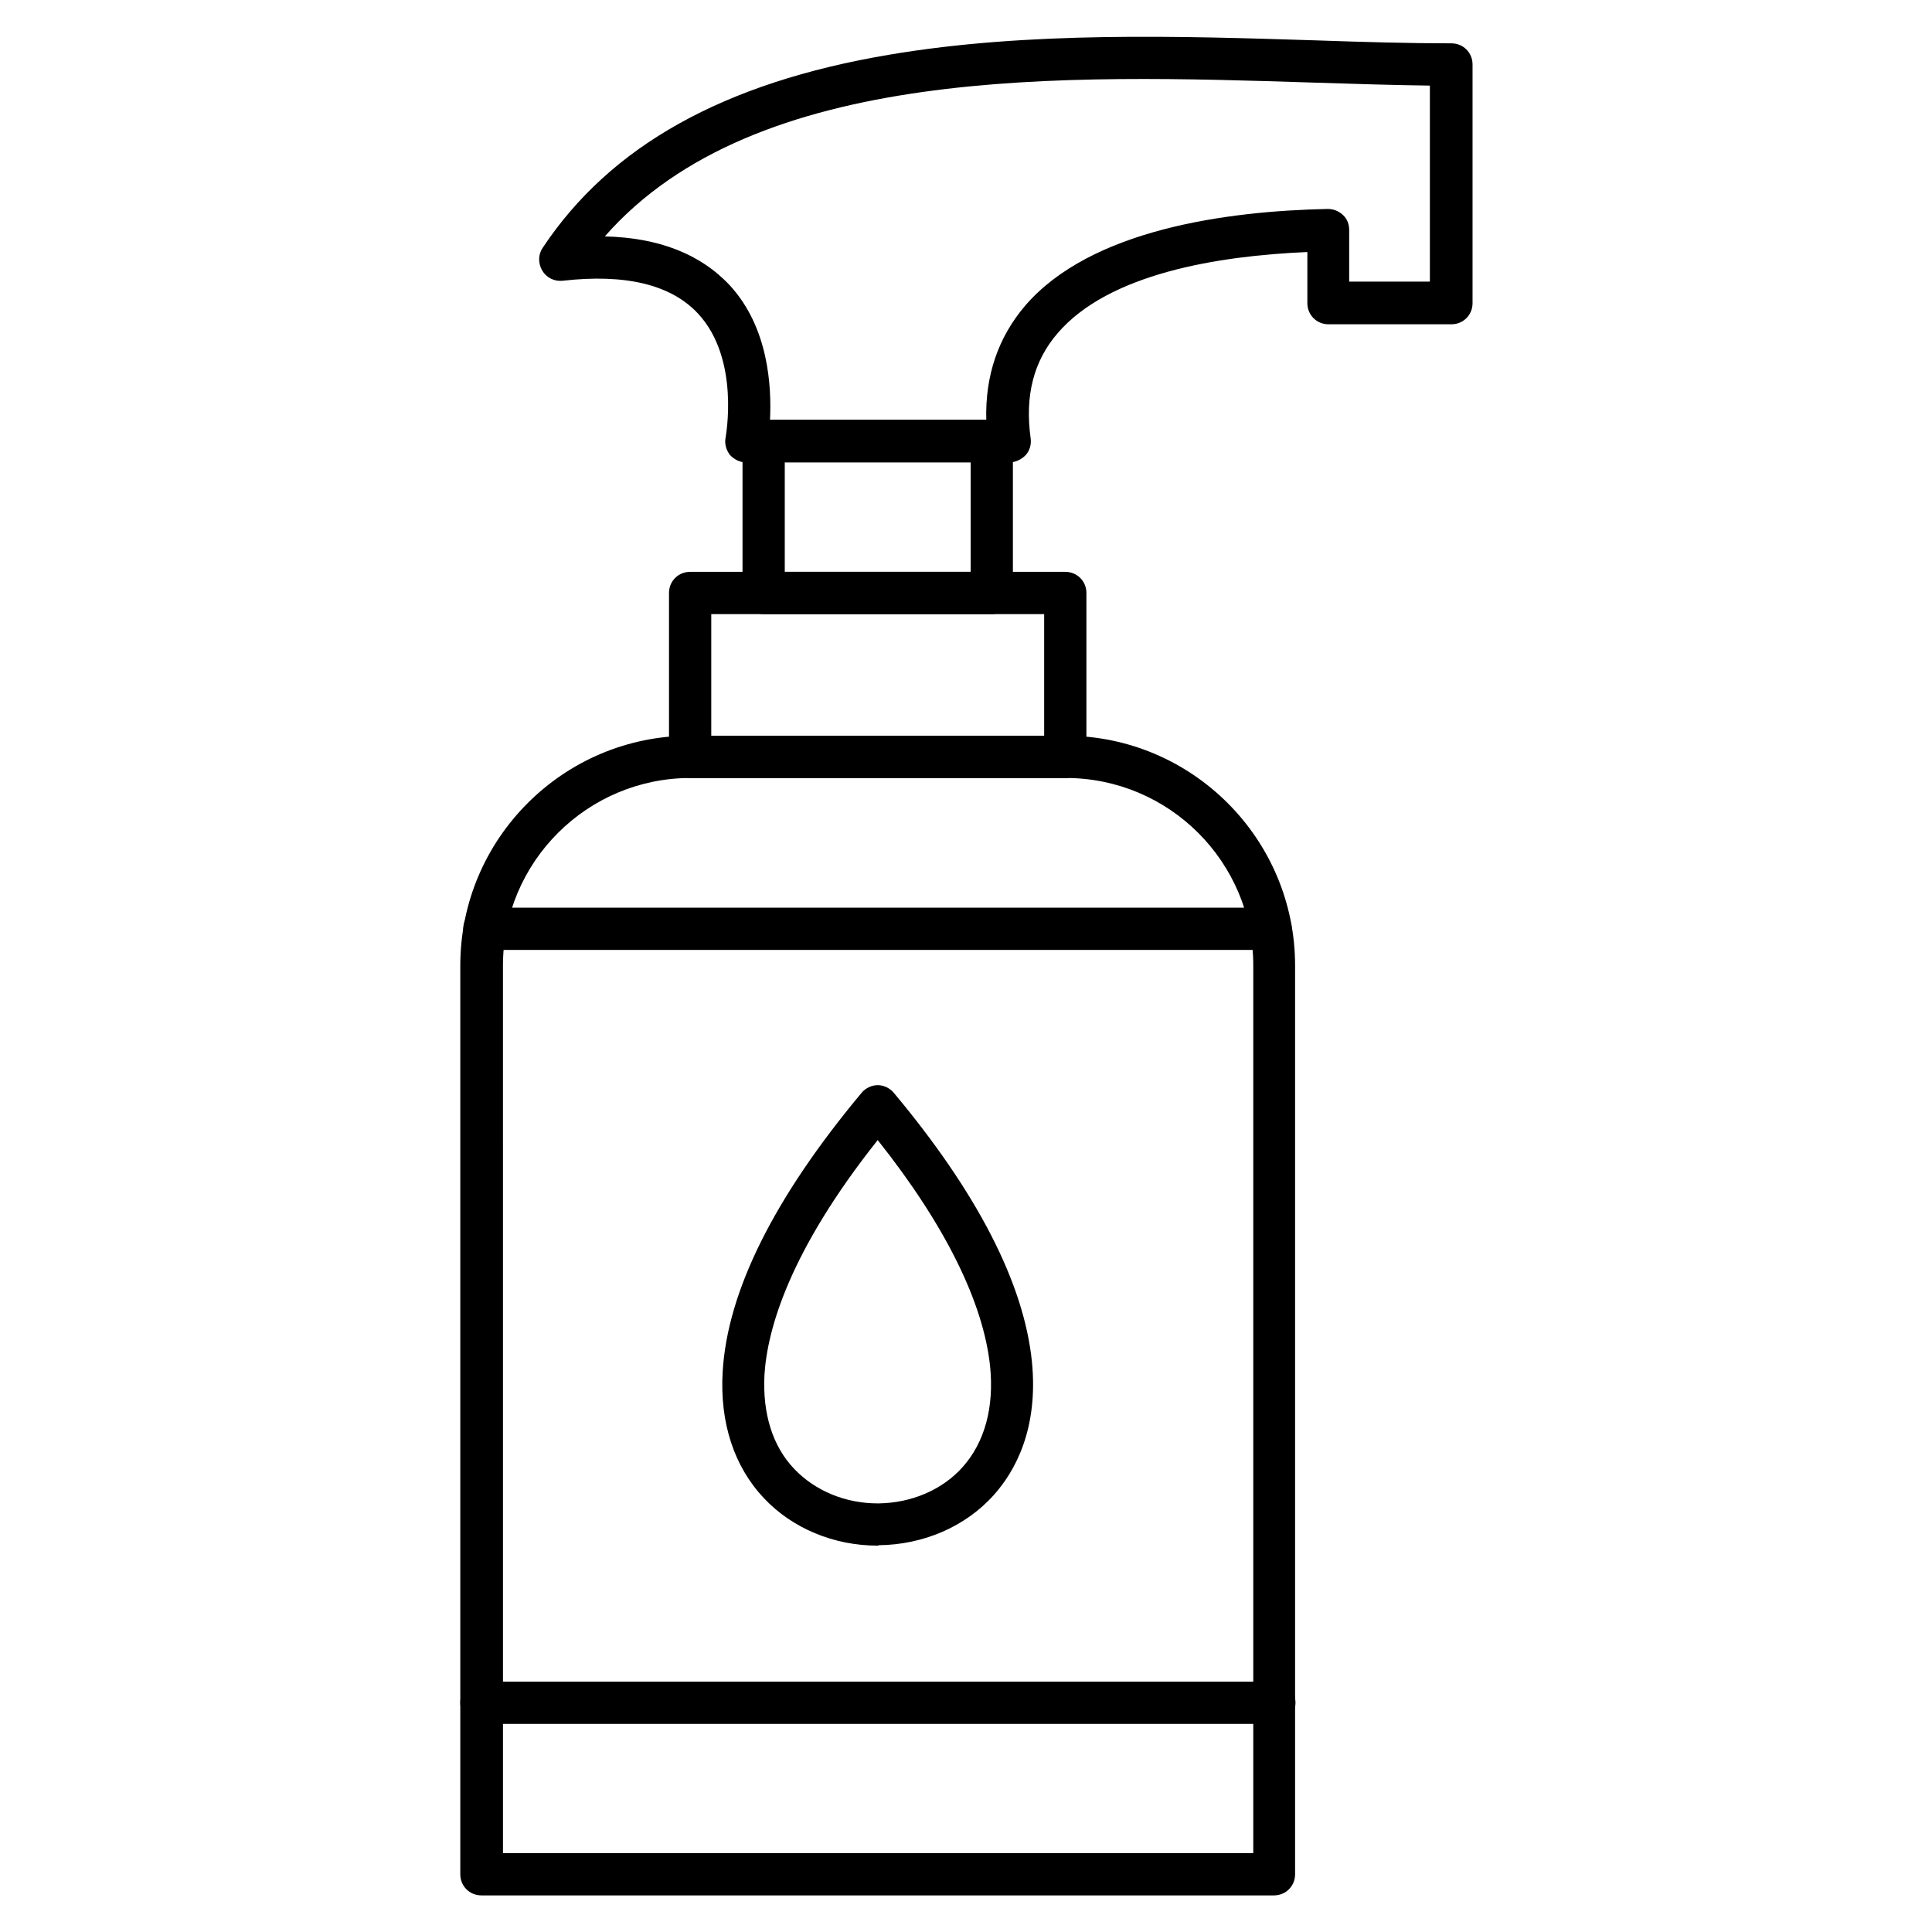
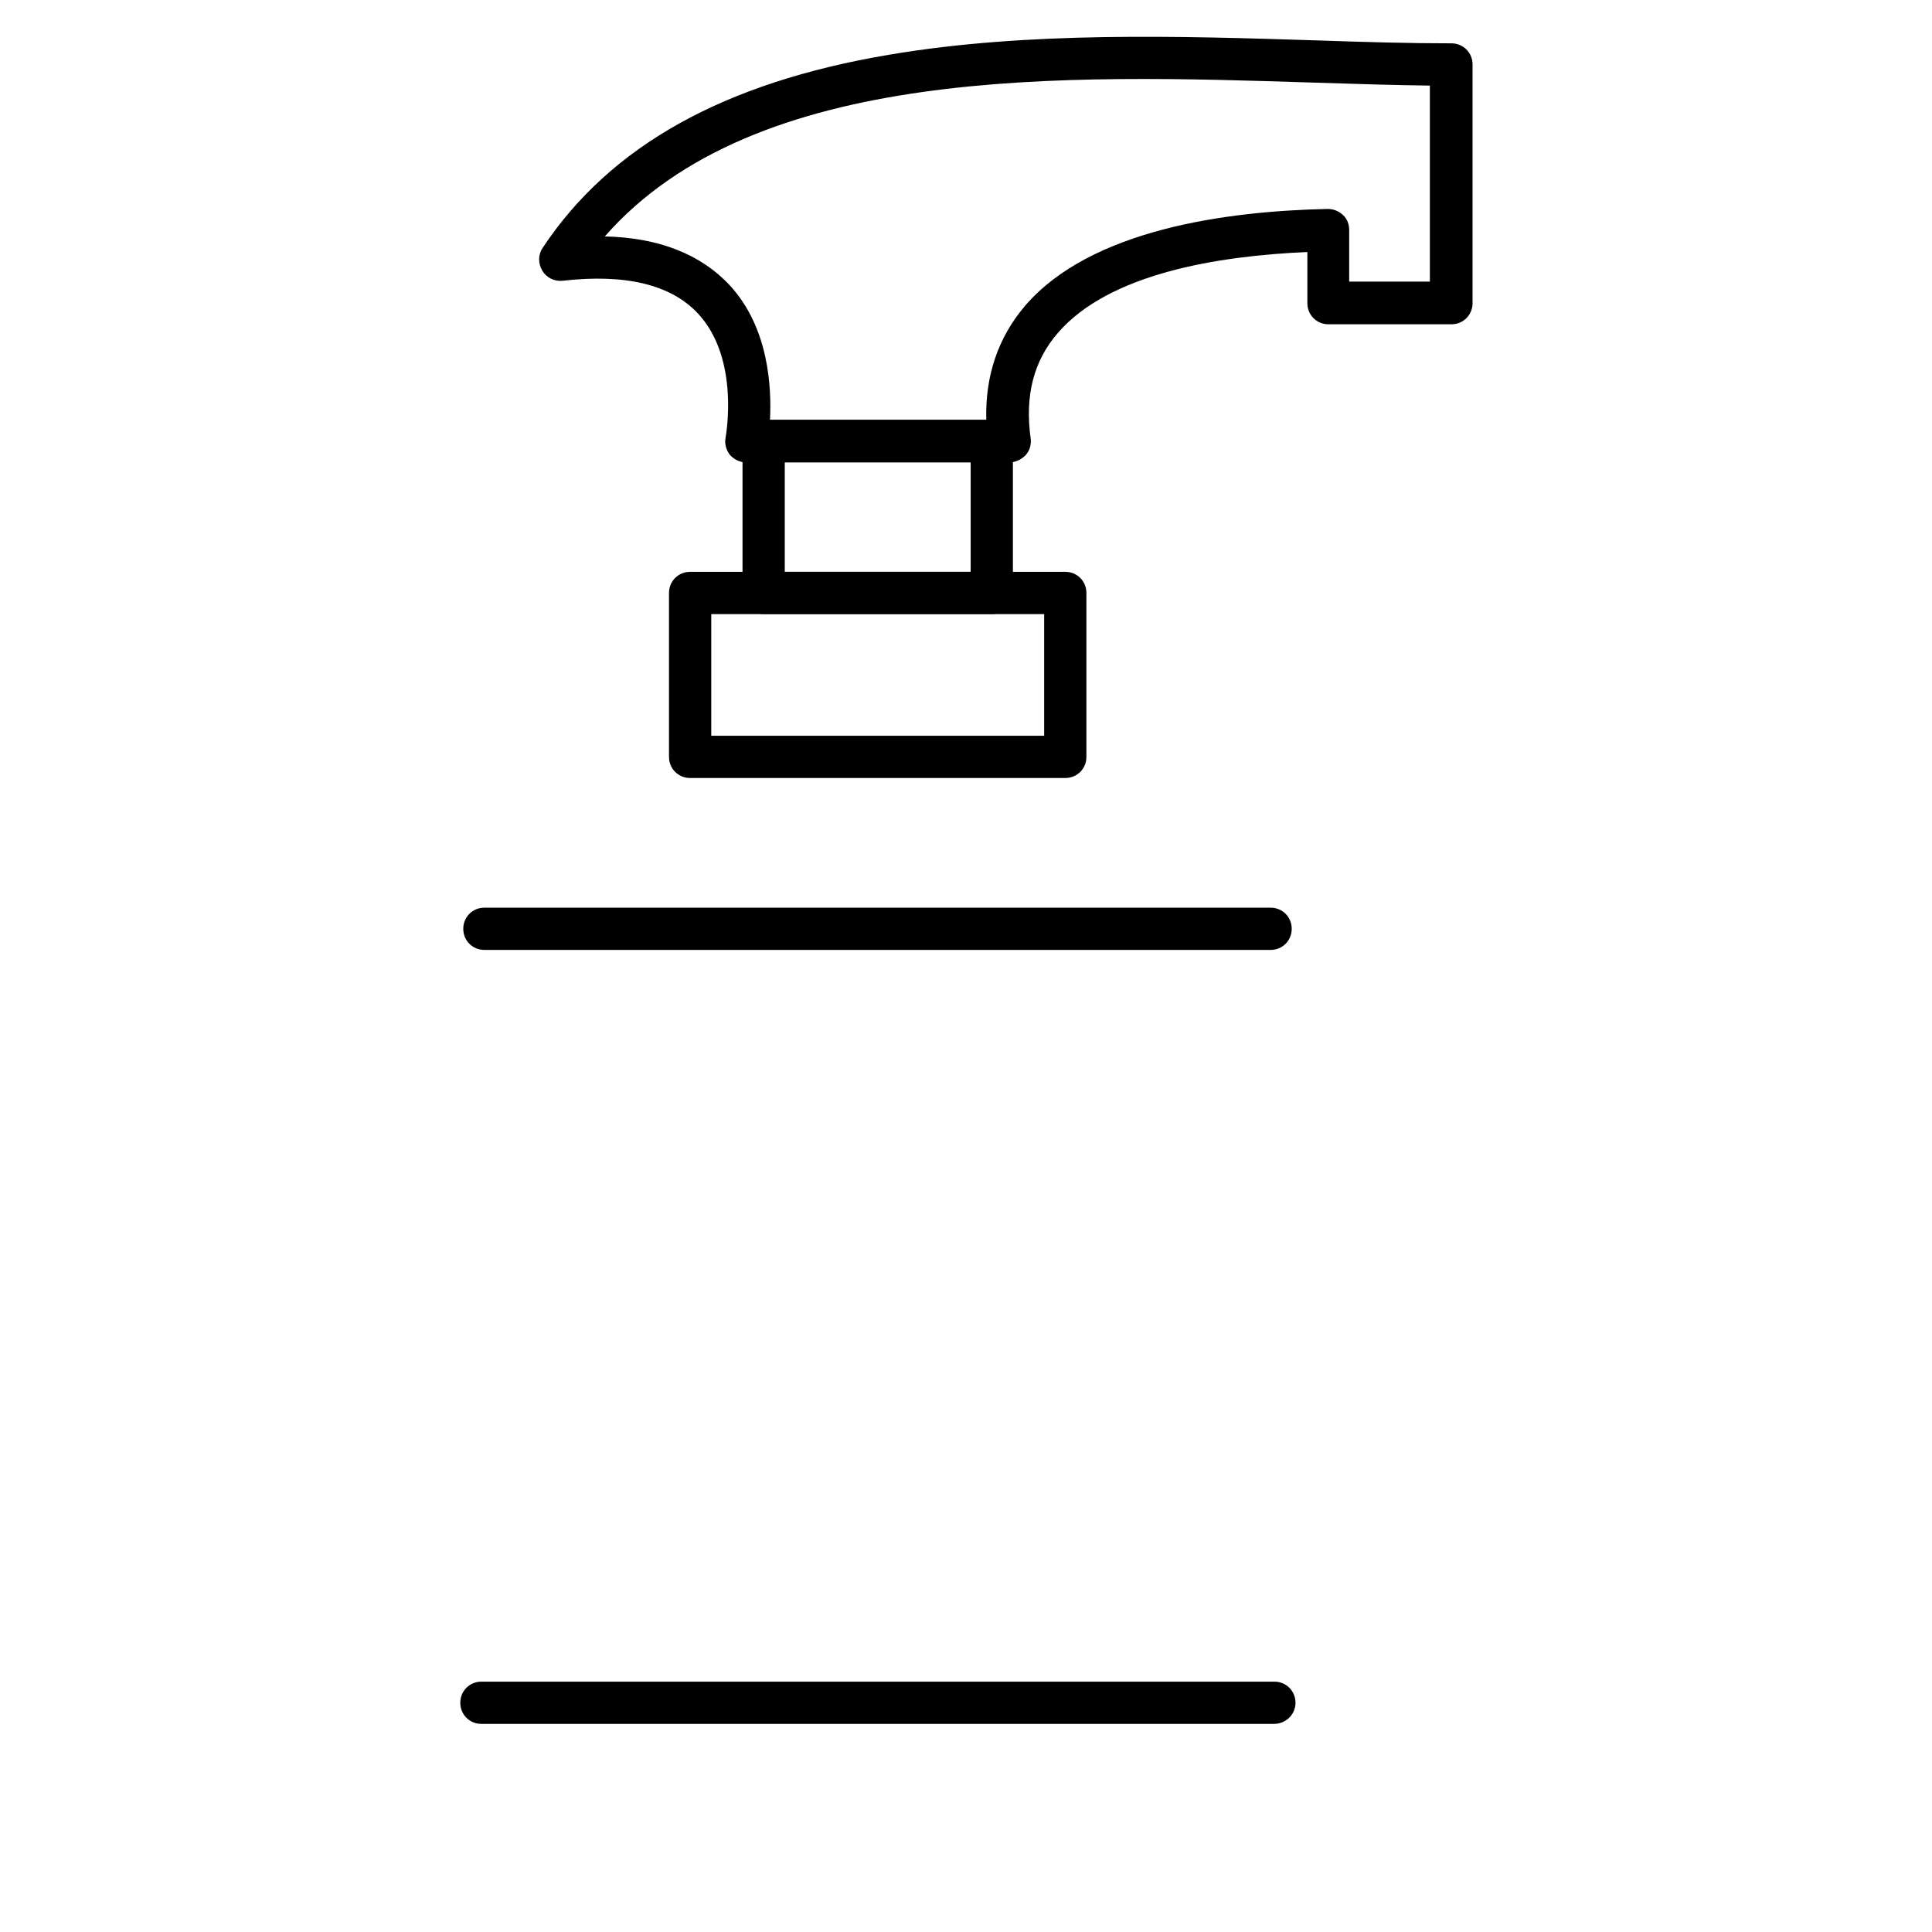
<svg xmlns="http://www.w3.org/2000/svg" fill="#000000" width="800px" height="800px" version="1.1" viewBox="144 144 512 512">
  <g>
-     <path d="m481.62 646.3h-210.04c-3.137 0-5.598-2.465-5.598-5.598v-240.82c0-33.586 27.316-60.906 60.906-60.906h99.418c33.586 0 60.906 27.316 60.906 60.906v240.82c0 3.137-2.465 5.598-5.598 5.598zm-204.44-11.195h198.95v-235.22c0-27.43-22.281-49.711-49.711-49.711h-99.418c-27.43 0-49.711 22.281-49.711 49.711l0.004 235.22z" />
    <path d="m480.72 395.74h-208.35c-3.137 0-5.598-2.465-5.598-5.598 0-3.137 2.465-5.598 5.598-5.598h208.35c3.137 0 5.598 2.465 5.598 5.598 0 3.137-2.461 5.598-5.598 5.598z" />
    <path d="m481.62 600.85h-210.04c-3.137 0-5.598-2.465-5.598-5.598 0-3.137 2.465-5.598 5.598-5.598h210.14c3.137 0 5.598 2.465 5.598 5.598 0 3.133-2.574 5.598-5.707 5.598z" />
    <path d="m426.31 350.18h-99.418c-3.137 0-5.598-2.465-5.598-5.598v-43.441c0-3.137 2.465-5.598 5.598-5.598h99.418c3.137 0 5.598 2.465 5.598 5.598v43.441c0 3.137-2.461 5.598-5.598 5.598zm-93.82-11.195h88.223v-32.242h-88.223z" />
    <path d="m406.83 306.74h-60.457c-3.137 0-5.598-2.465-5.598-5.598v-40.305c0-3.137 2.465-5.598 5.598-5.598h60.457c3.137 0 5.598 2.465 5.598 5.598v40.305c0 3.133-2.574 5.598-5.598 5.598zm-54.859-11.195h49.262v-29.109h-49.262z" />
-     <path d="m376.6 553.61c-11.645 0-22.617-4.59-30.117-12.539-7.949-8.398-11.754-20.039-10.973-33.477 1.23-21.383 13.66-46.238 36.836-74.004 1.008-1.23 2.688-2.016 4.254-2.016s3.246 0.785 4.254 2.016c22.168 26.535 34.484 50.492 36.609 71.207 1.793 17.914-4.477 29.109-10.078 35.379-7.5 8.398-18.695 13.211-30.562 13.324 0.004 0.109-0.109 0.109-0.223 0.109zm0-107.48c-23.289 29.332-29.223 49.934-30.004 62.137-0.559 10.301 2.129 19.031 7.949 25.078 5.484 5.711 13.434 9.07 22.055 9.07h0.223c8.734-0.113 16.906-3.582 22.281-9.629 5.82-6.492 8.398-15.785 7.277-26.758-1.789-16.906-11.977-37.508-29.781-59.898z" />
    <path d="m411.42 266.55h-69.637c-1.68 0-3.246-0.785-4.367-2.016-1.008-1.344-1.457-3.023-1.121-4.59 0-0.223 3.918-20.711-7.277-32.805-7.164-7.727-19.258-10.637-35.938-8.734-2.129 0.223-4.254-0.785-5.375-2.688s-1.121-4.254 0.113-6.047c17.914-26.98 47.918-43.777 91.805-51.164 36.945-6.269 77.477-4.926 113.19-3.805 12.762 0.449 24.965 0.785 35.828 0.785 3.137 0 5.598 2.465 5.598 5.598v63.258c0 3.137-2.465 5.598-5.598 5.598h-32.578c-3.137 0-5.598-2.465-5.598-5.598v-13.551c-23.734 1.008-52.621 5.711-66.168 21.496-6.383 7.391-8.734 16.57-7.164 27.879 0.223 1.566-0.223 3.246-1.344 4.477-1.23 1.234-2.801 1.906-4.367 1.906zm-63.367-11.199h57.324c-0.336-11.754 3.137-21.945 10.301-30.34 17.352-20.152 53.18-25.078 80.16-25.637 1.566 0 2.91 0.559 4.031 1.566 1.121 1.008 1.68 2.465 1.68 4.031v13.66h21.383v-51.949c-9.516-0.113-19.816-0.449-30.562-0.785-66.391-2.129-148.12-4.812-188.09 40.754 14.332 0.336 25.414 4.703 33.141 12.988 10.297 11.195 11.078 26.867 10.633 35.711z" />
  </g>
</svg>